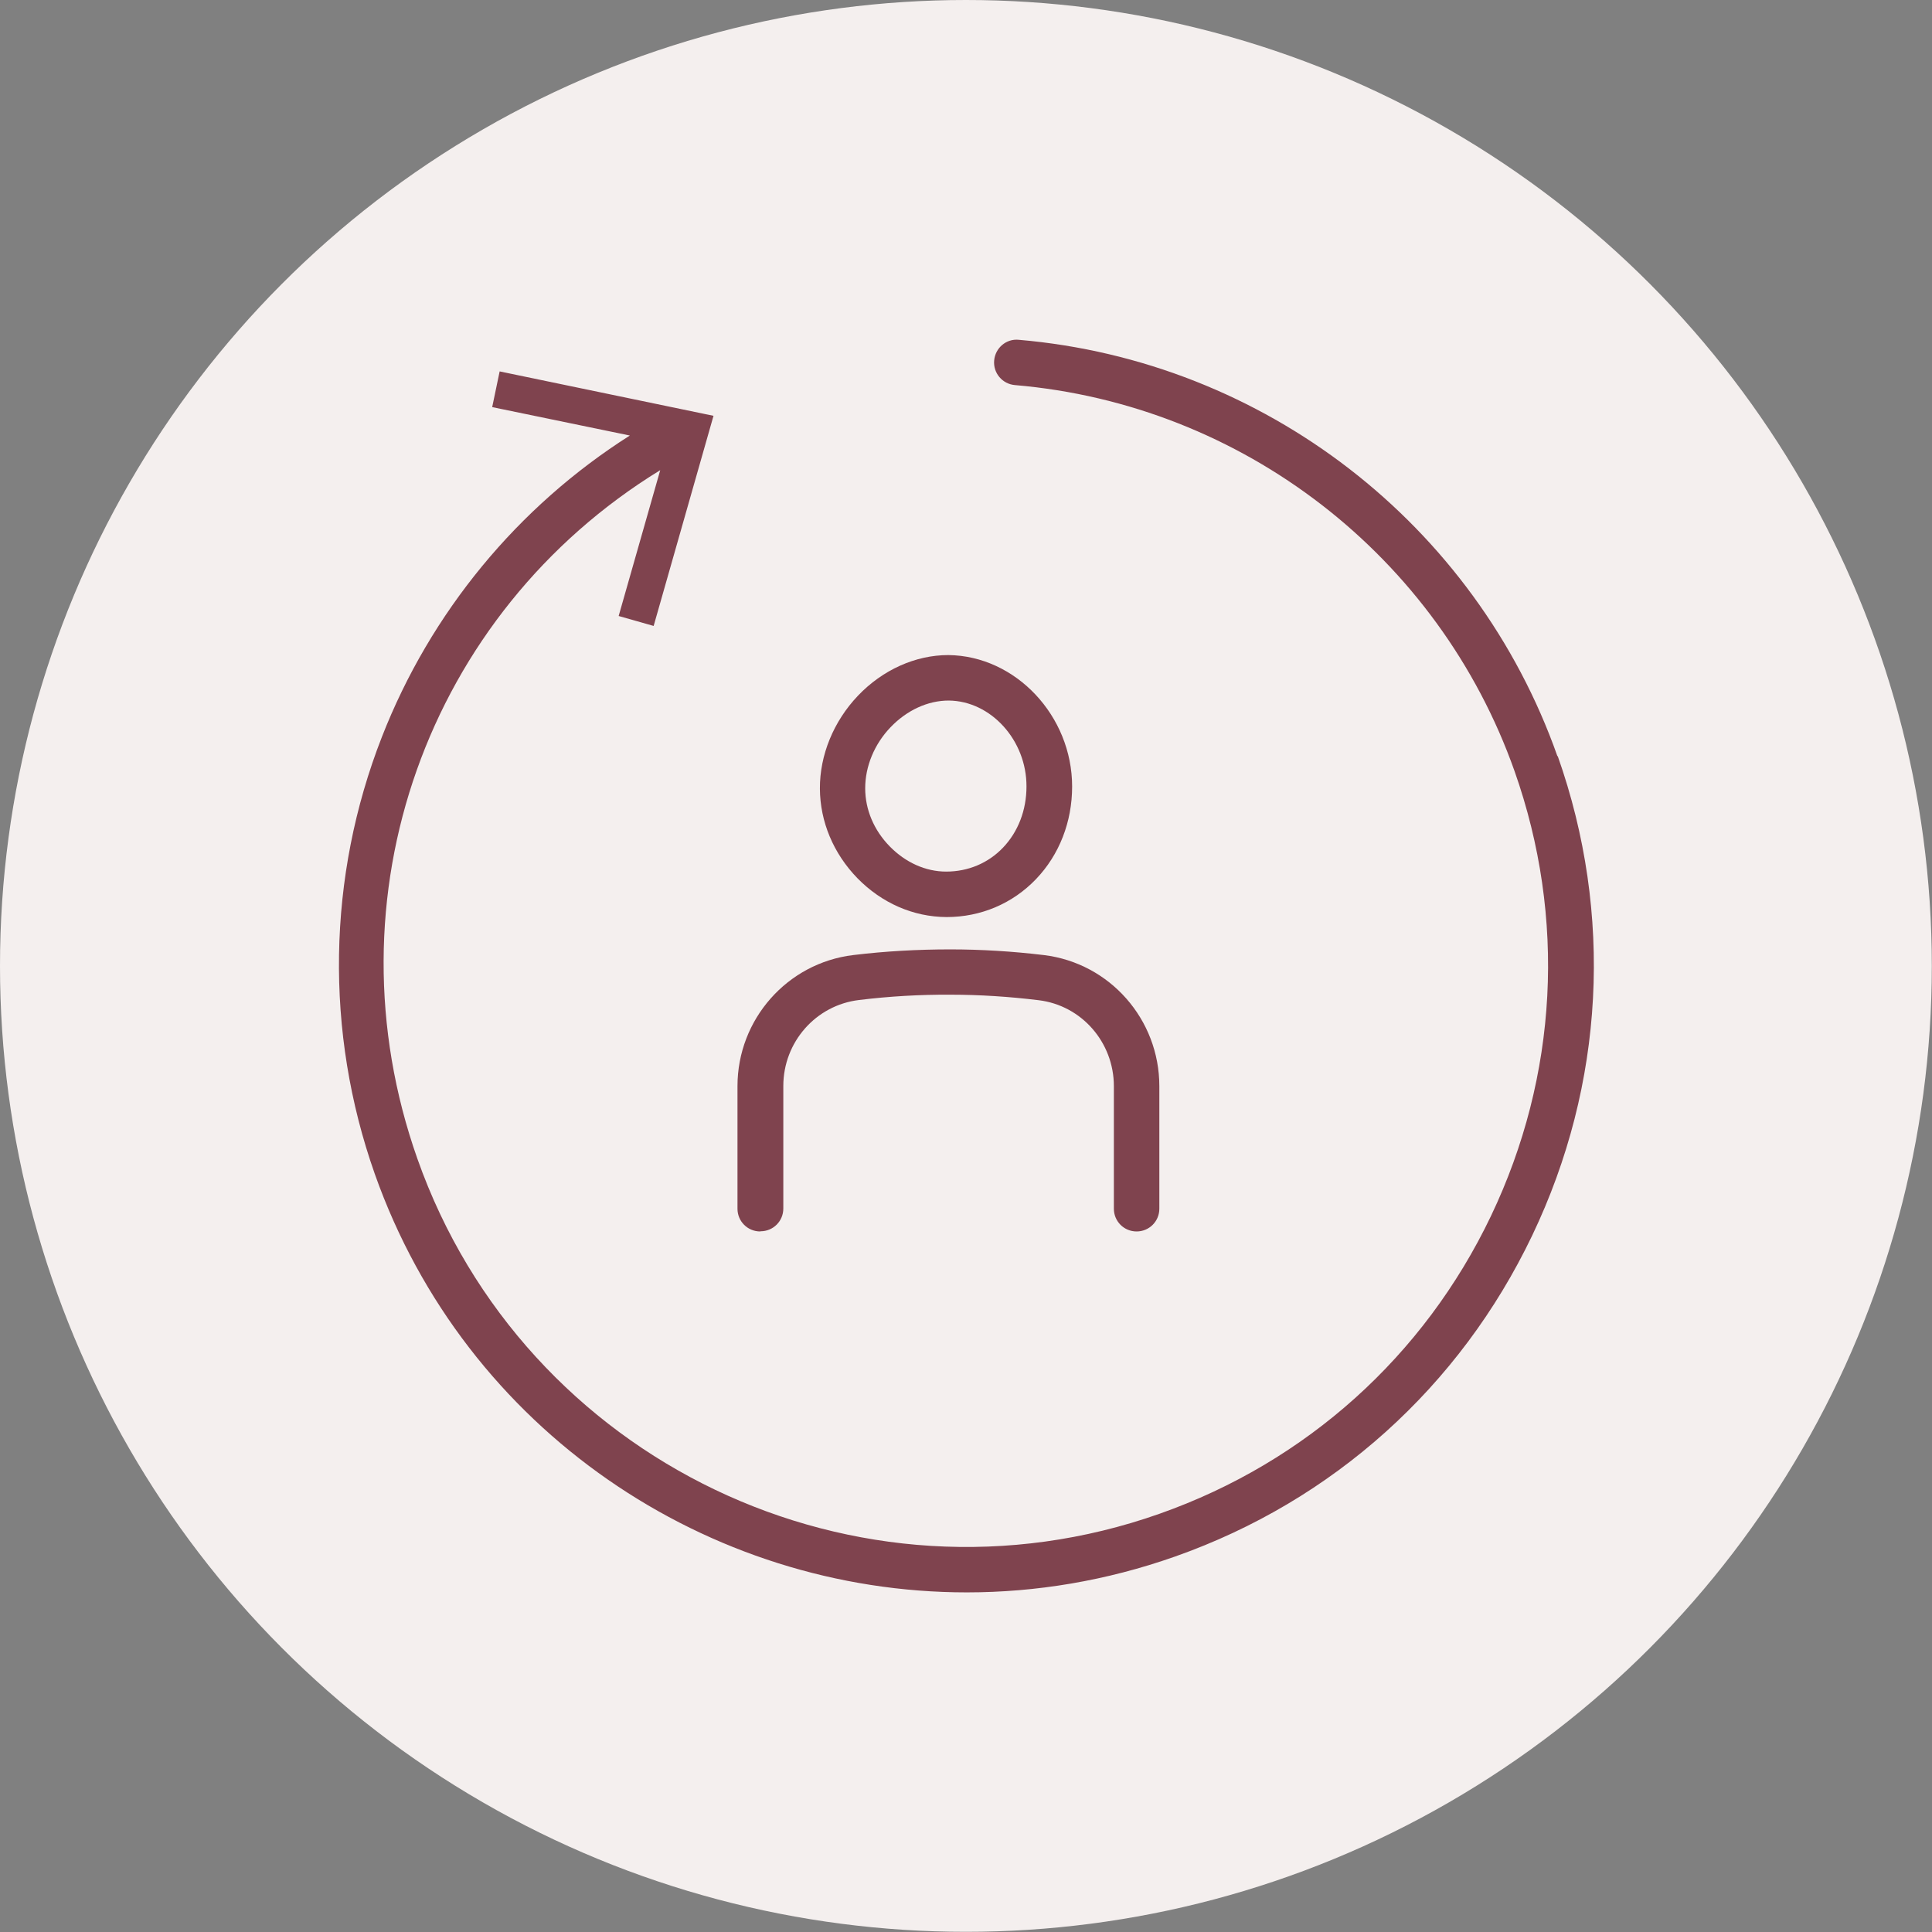
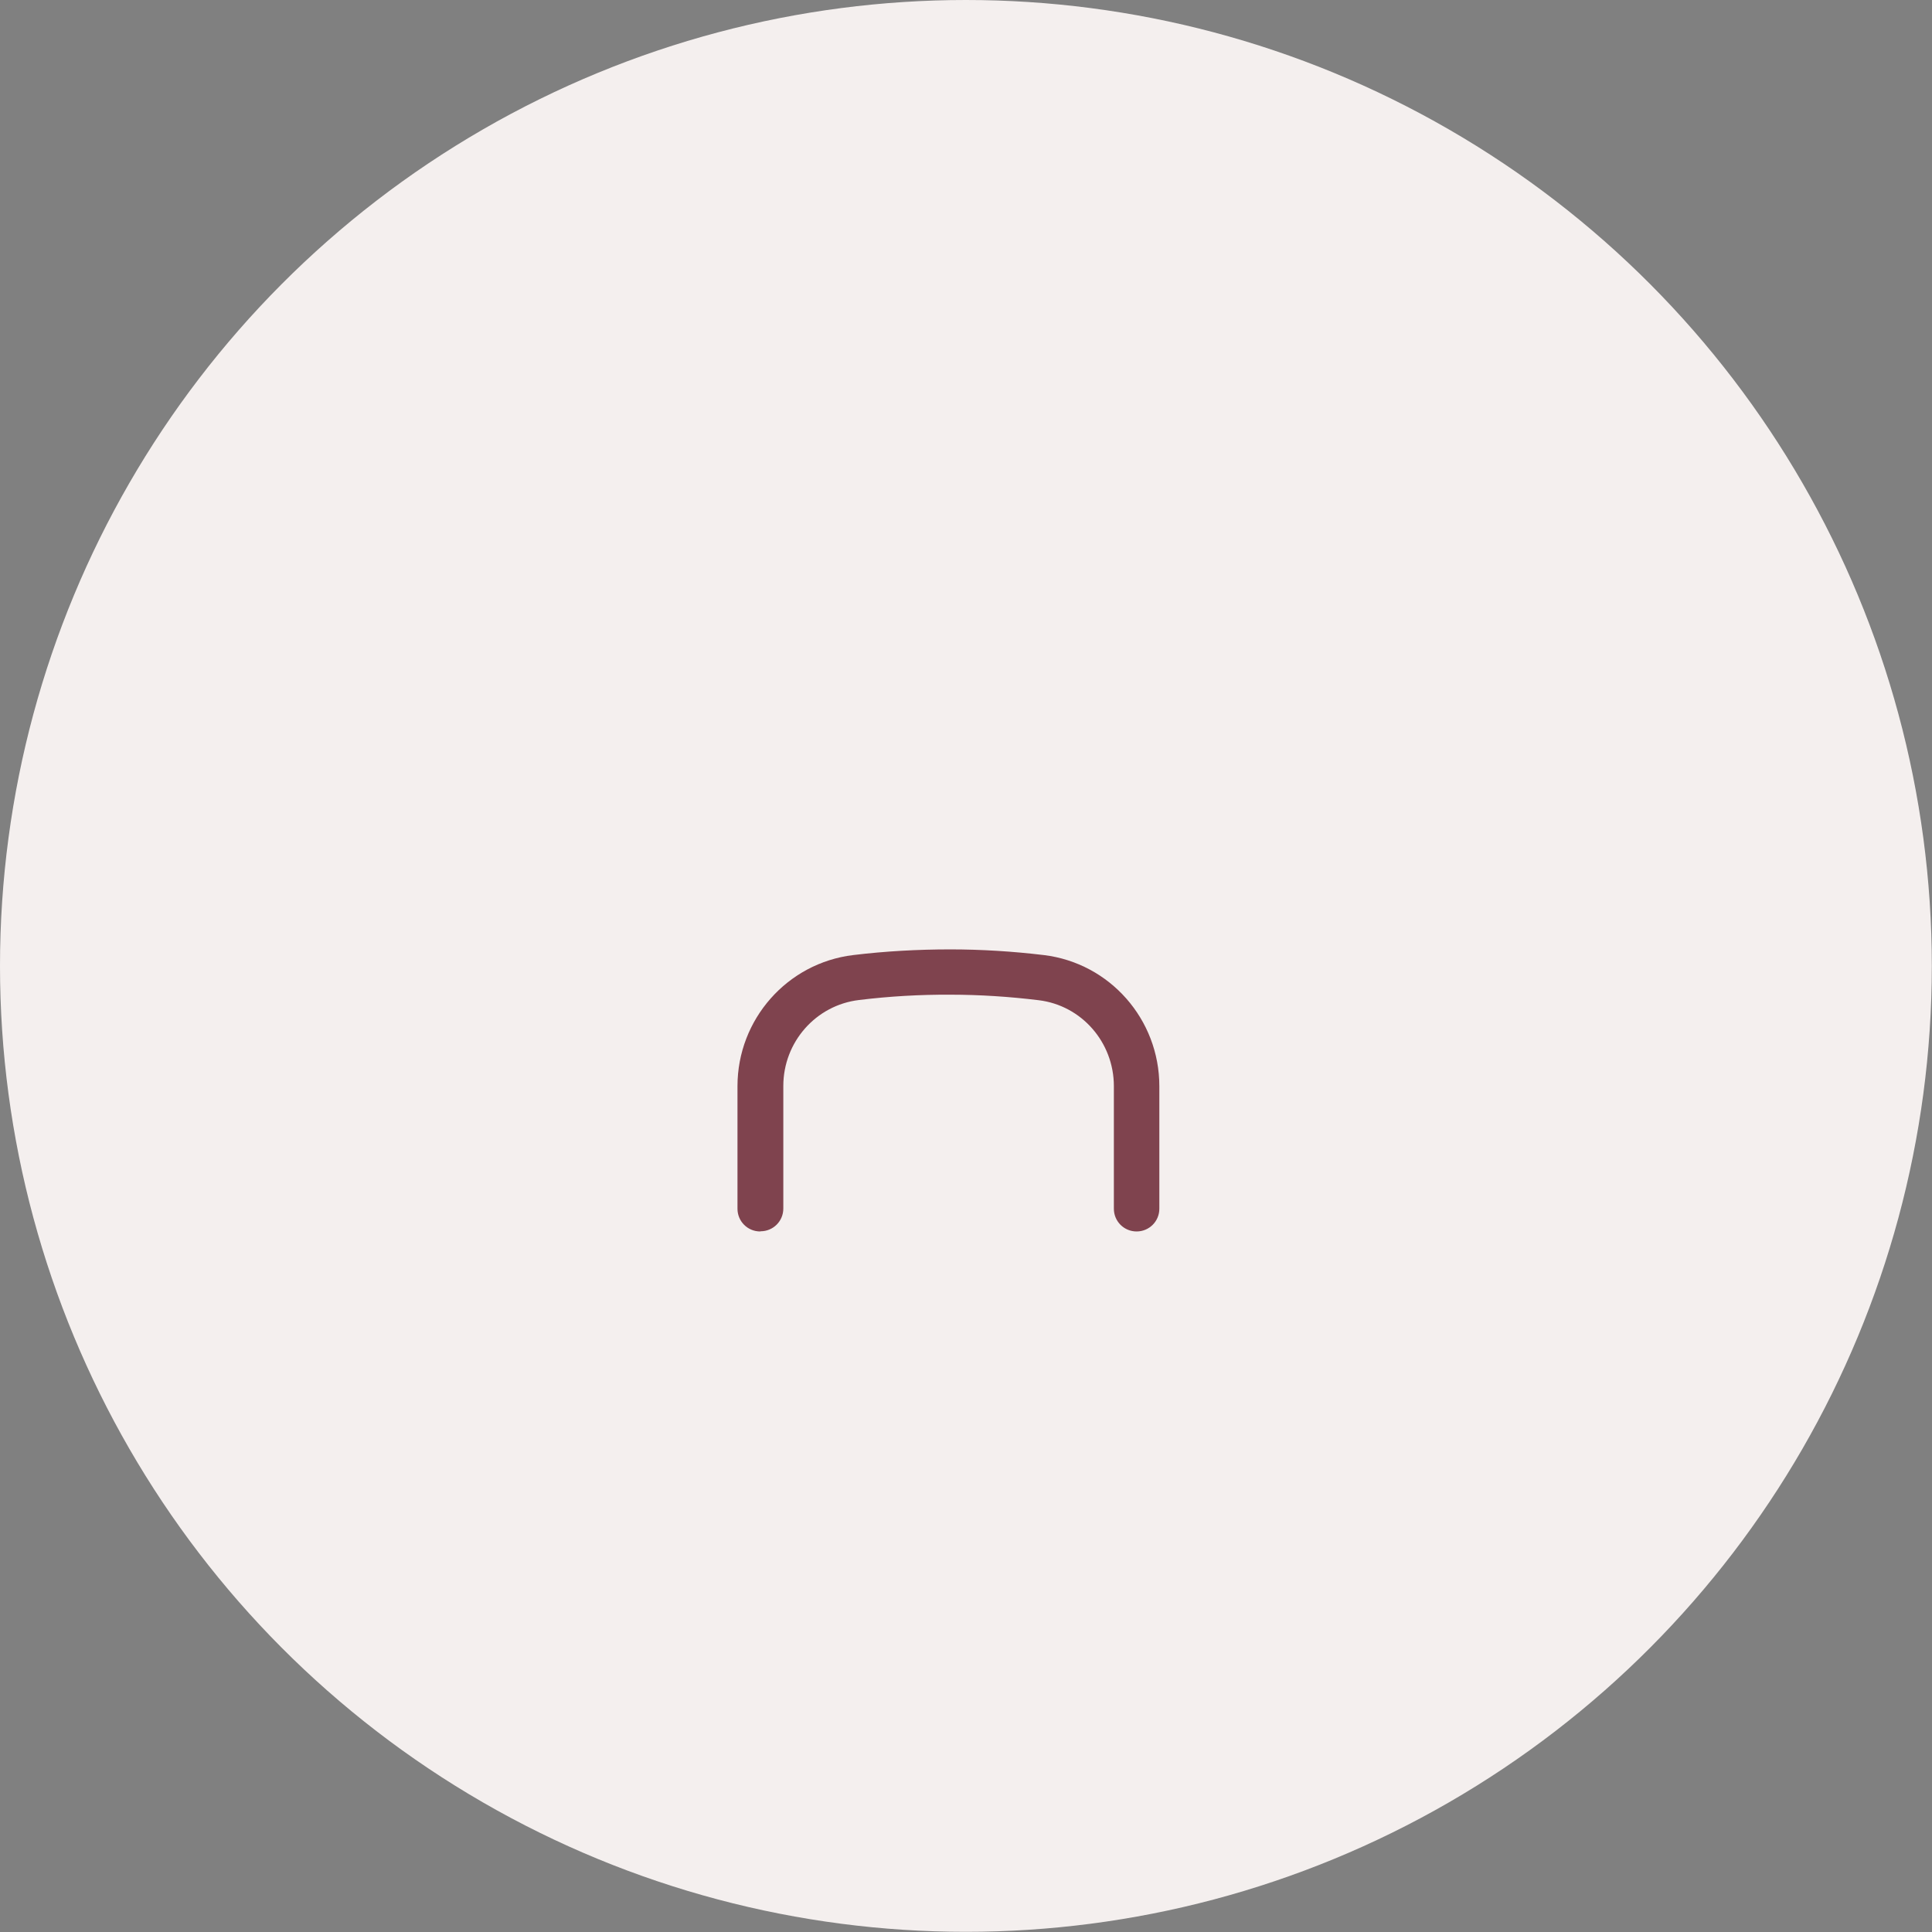
<svg xmlns="http://www.w3.org/2000/svg" id="_イヤー_2" viewBox="0 0 108.77 108.77">
  <rect x="0" y="0" width="108.77" height="108.77" fill="#808080" stroke="none" />
  <defs>
    <style>.cls-1{fill:#f4efee;}.cls-2{fill:#7f434e;}</style>
  </defs>
  <g id="_イヤー_3">
    <g>
      <circle class="cls-1" cx="54.38" cy="54.38" r="54.38" />
      <g>
-         <path class="cls-2" d="M53.29,51.63c1.93,0,3.72-.76,5.04-2.14,1.31-1.37,2.03-3.22,2.03-5.21,0-3.97-3.17-7.36-6.97-7.4-1.85,0-3.7,.83-5.09,2.29-1.37,1.44-2.15,3.34-2.14,5.23,.01,1.86,.76,3.65,2.11,5.04,1.37,1.4,3.14,2.18,5.02,2.19Zm-3.15-10.69c.91-.95,2.09-1.5,3.27-1.5,2.38,.02,4.39,2.24,4.38,4.84,0,1.33-.47,2.55-1.32,3.44-.83,.87-1.96,1.35-3.2,1.35-1.16,0-2.29-.51-3.18-1.42-.89-.91-1.38-2.07-1.38-3.27,0-1.23,.51-2.48,1.43-3.44Z" />
        <path class="cls-2" d="M42.82,69.32c.71,0,1.28-.57,1.28-1.28v-6.9c0-2.47,1.83-4.55,4.26-4.84,1.7-.21,3.45-.31,5.15-.3,1.65,0,3.32,.11,4.96,.31,2.42,.29,4.24,2.37,4.24,4.84v6.9c0,.71,.57,1.28,1.28,1.28s1.28-.57,1.28-1.28v-6.9c0-3.76-2.79-6.93-6.5-7.38-1.75-.21-3.52-.32-5.27-.32-1.81,0-3.66,.1-5.47,.32-3.71,.45-6.51,3.62-6.51,7.38v6.9c0,.71,.57,1.28,1.28,1.28Z" />
-         <path class="cls-2" d="M87.68,42.57c-4.61-13.06-16.52-22.26-30.33-23.44-.7-.07-1.32,.46-1.38,1.17-.06,.7,.46,1.32,1.17,1.38,12.81,1.09,23.85,9.63,28.13,21.74,2.91,8.25,2.44,17.14-1.33,25.04-3.77,7.89-10.4,13.85-18.65,16.76-17.03,6.02-35.78-2.95-41.79-19.98-5.2-14.72,.55-30.72,13.67-38.77l-2.34,8.21,1.97,.56,3.37-11.83-12.04-2.5-.42,2.01,7.75,1.6c-6.3,4-11.22,9.95-13.96,16.97-3.08,7.88-3.22,16.61-.4,24.6,5.12,14.49,18.78,23.56,33.33,23.56,3.89,0,7.85-.65,11.73-2.02,8.9-3.14,16.03-9.56,20.1-18.07,4.07-8.51,4.58-18.1,1.44-26.99Z" />
      </g>
    </g>
  </g>
</svg>